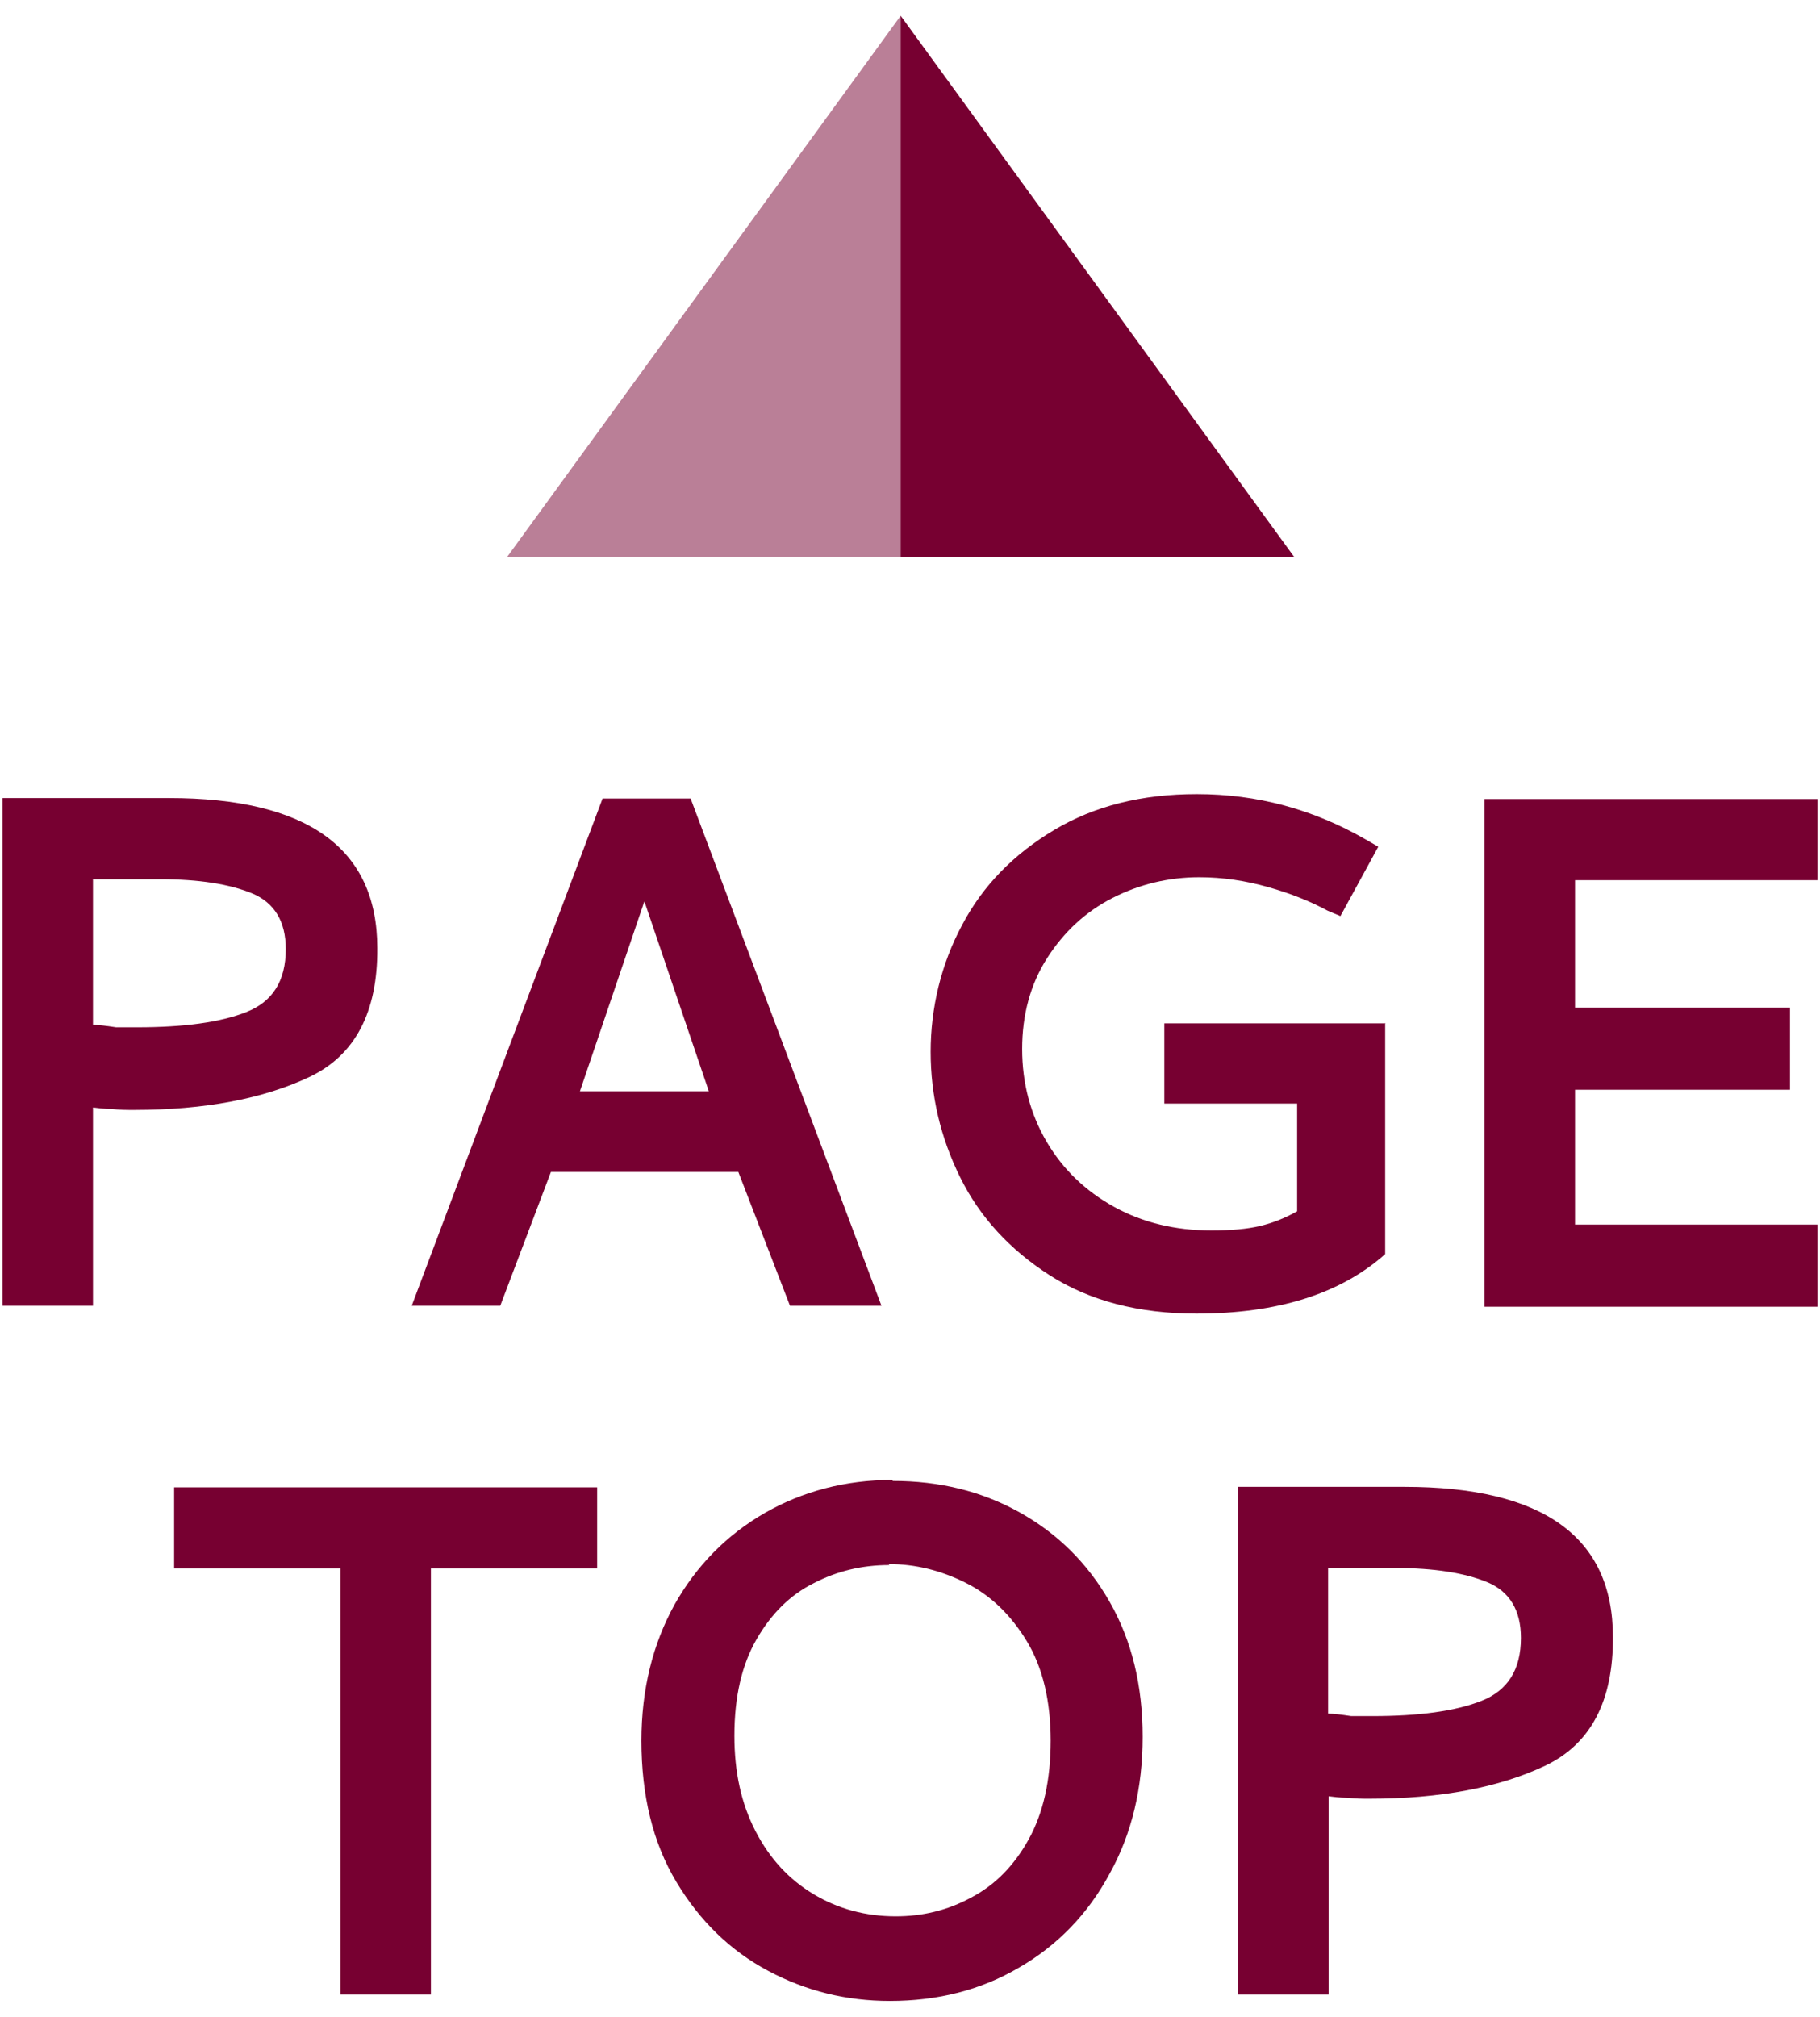
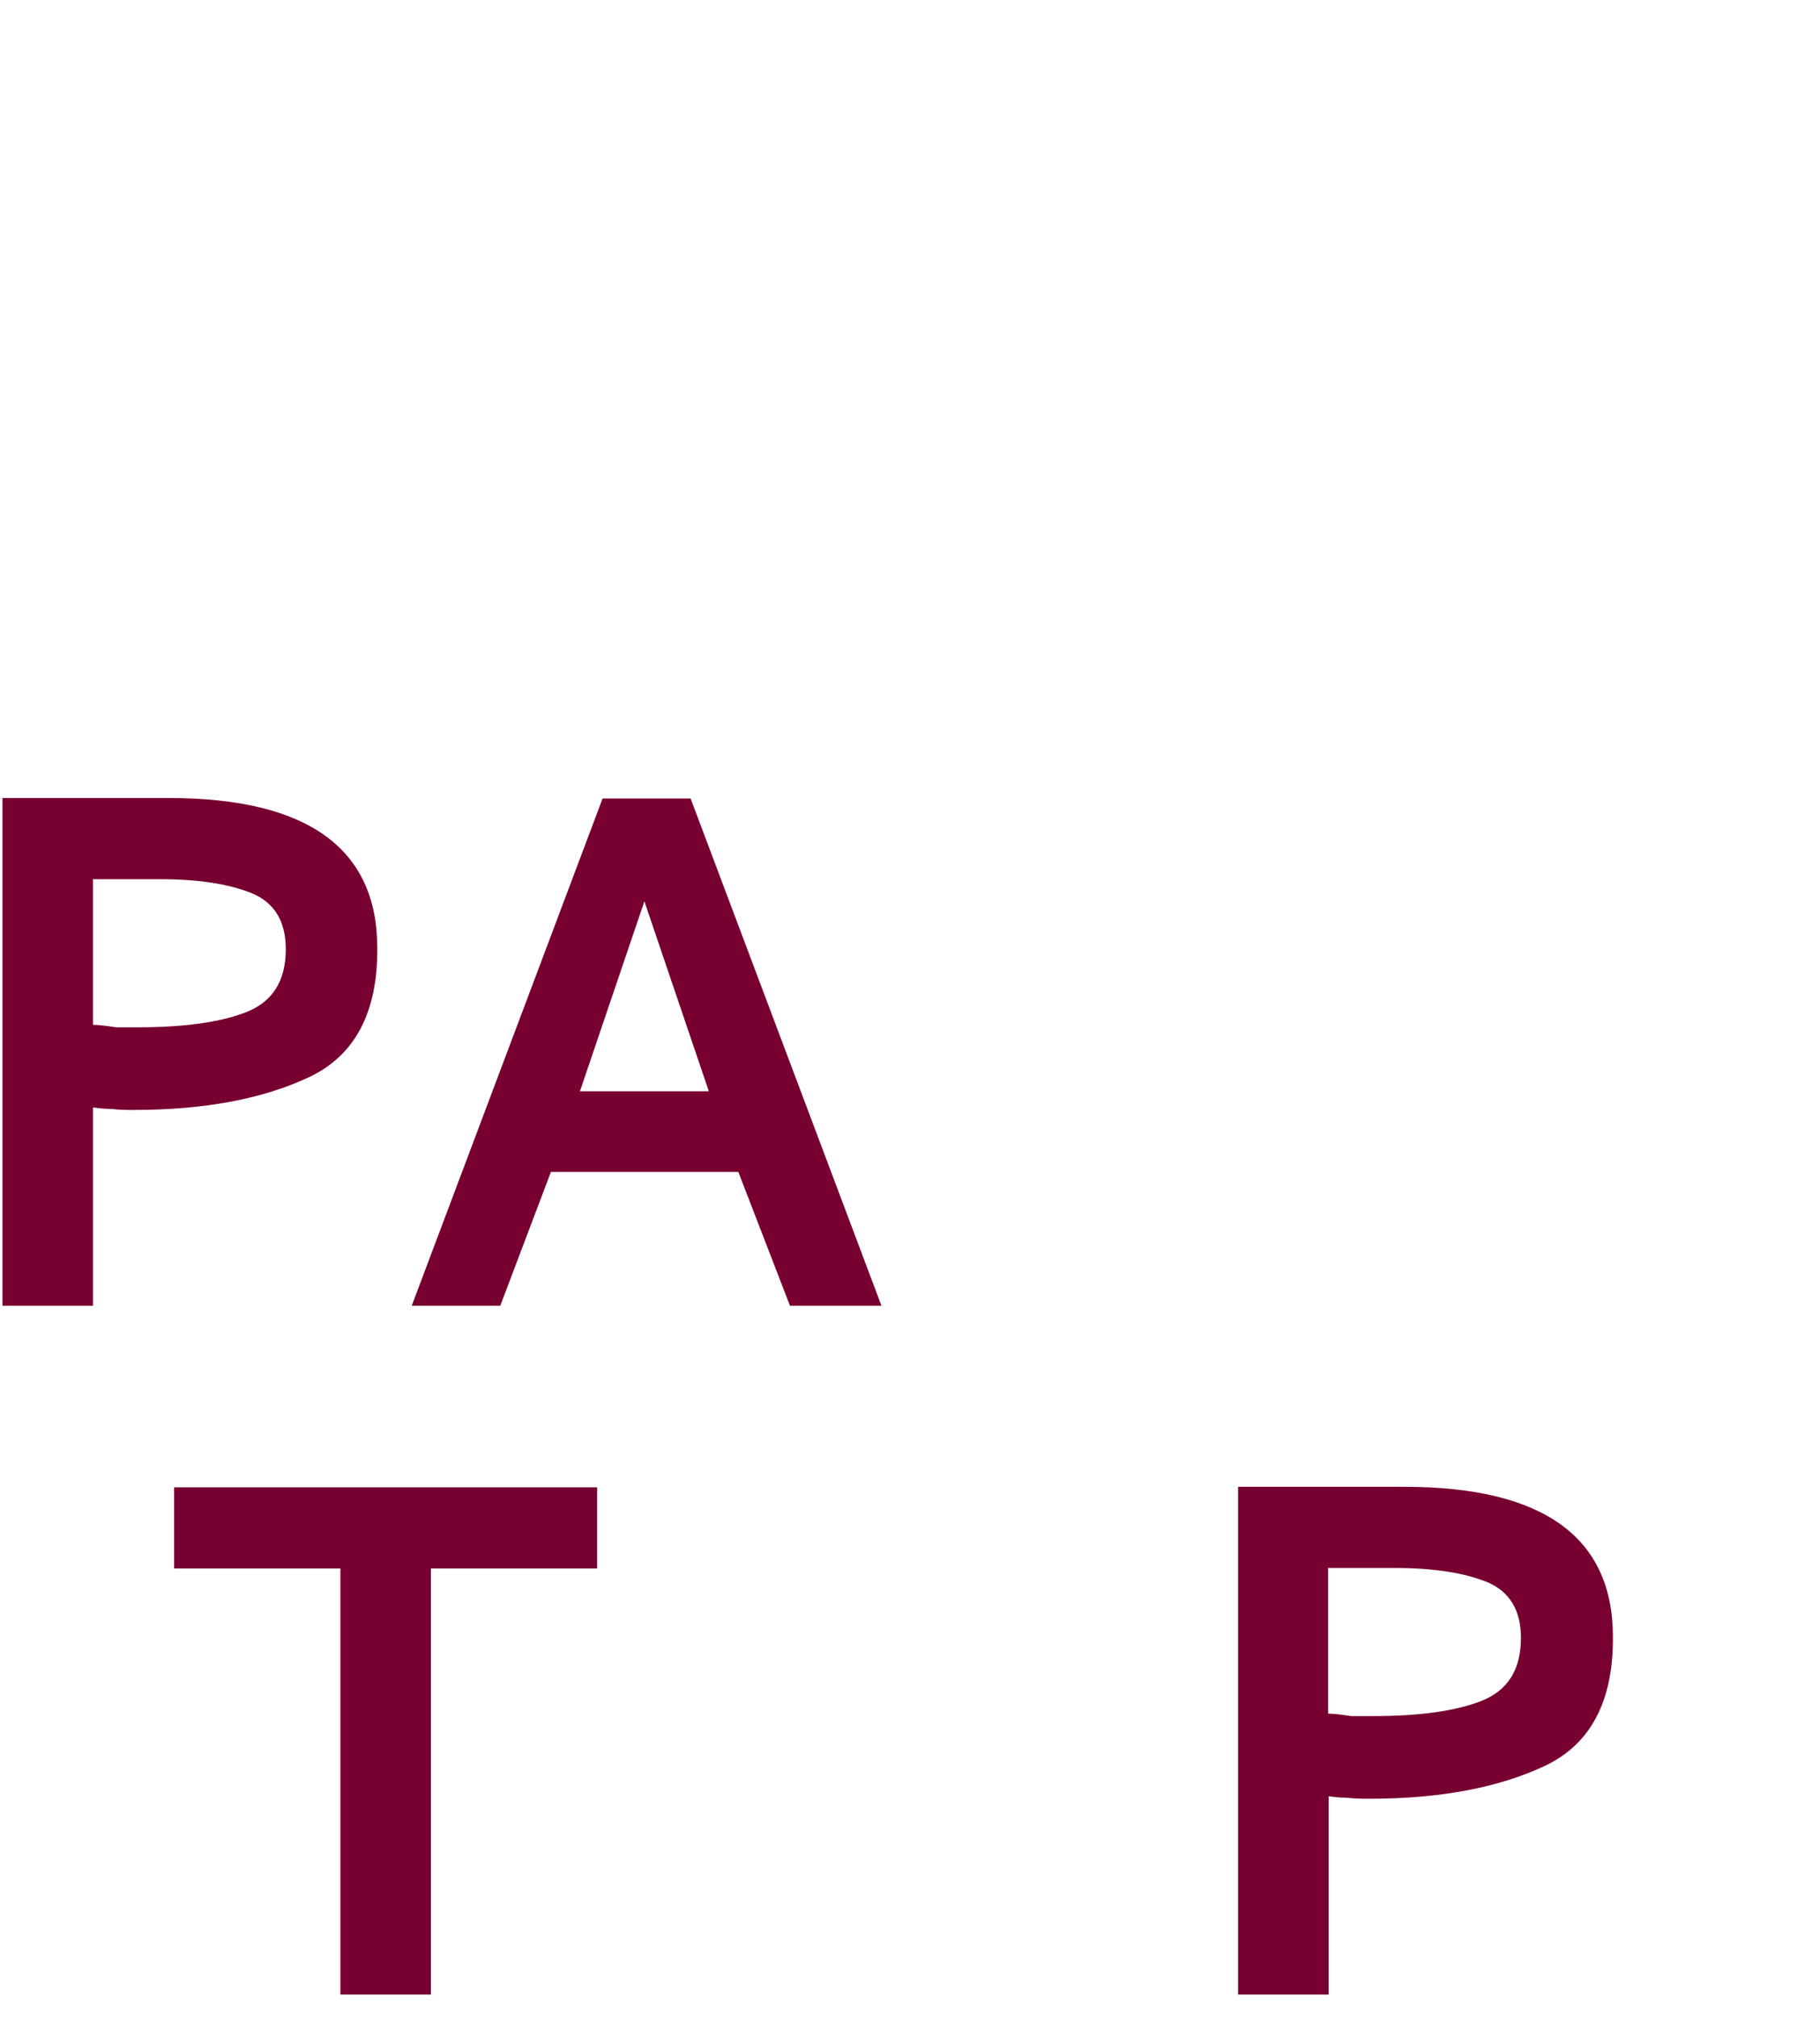
<svg xmlns="http://www.w3.org/2000/svg" id="_レイヤー_1" data-name="レイヤー 1" width="37" height="41" version="1.1" viewBox="0 0 37 41">
  <defs>
    <style>
      .cls-1 {
        opacity: .5;
      }

      .cls-1, .cls-2 {
        fill: #770031;
        stroke-width: 0px;
      }
    </style>
  </defs>
-   <polygon class="cls-2" points="26.31 11.32 18.31 .32 18.31 11.32 26.31 11.32" />
-   <polygon class="cls-1" points="10.31 11.32 18.31 .32 18.31 11.32 10.31 11.32" />
  <g>
    <path class="cls-2" d="M.05,16.22h3.38c2.82,0,4.24,1.02,4.24,3.05.01,1.3-.45,2.18-1.38,2.62s-2.12.67-3.57.67c-.14,0-.29,0-.45-.02-.16,0-.29-.02-.38-.03v4.03H.05v-10.32ZM1.89,17.86v2.97c.11,0,.27.02.47.05h.43c.95,0,1.69-.1,2.22-.31s.8-.63.8-1.28c0-.56-.23-.94-.68-1.13-.46-.19-1.08-.29-1.88-.29h-1.35Z" />
    <path class="cls-2" d="M12.26,16.23h1.78l3.88,10.31h-1.86l-1.05-2.72h-3.81l-1.03,2.72h-1.8l3.88-10.31ZM14.41,22.18l-1.31-3.86-1.31,3.86h2.62Z" />
-     <path class="cls-2" d="M28.16,20.79v4.7c-.91.81-2.19,1.21-3.84,1.21-1.17,0-2.17-.26-2.98-.78-.81-.52-1.42-1.18-1.82-1.99-.4-.81-.6-1.66-.6-2.55s.21-1.78.64-2.58c.42-.8,1.05-1.44,1.87-1.93.82-.49,1.78-.73,2.9-.73,1.23,0,2.37.31,3.43.92l.26.15-.77,1.41-.26-.11c-.35-.19-.75-.35-1.21-.48-.46-.13-.92-.2-1.4-.2-.62,0-1.21.14-1.76.42-.55.28-.99.69-1.33,1.22-.34.53-.51,1.15-.51,1.85s.17,1.33.5,1.89.79,1,1.37,1.32c.58.32,1.24.48,1.98.48.4,0,.73-.03.98-.09.26-.06.51-.16.76-.3v-2.19h-2.7v-1.63h4.5Z" />
-     <path class="cls-2" d="M30.18,26.55v-10.31h6.77v1.65h-4.93v2.59h4.37v1.67h-4.37v2.74h4.93v1.67h-6.77Z" />
    <path class="cls-2" d="M3.55,30.23h8.59v1.65h-3.38v8.66h-1.84v-8.66h-3.38v-1.65Z" />
-     <path class="cls-2" d="M18.15,30.1c.95,0,1.81.21,2.58.64.77.43,1.38,1.03,1.83,1.82.45.79.67,1.7.67,2.74s-.22,1.97-.67,2.78c-.44.82-1.06,1.46-1.84,1.91-.78.46-1.66.68-2.63.68-.88,0-1.7-.2-2.47-.61-.77-.41-1.39-1.01-1.87-1.81s-.71-1.76-.71-2.87c0-1.04.23-1.96.67-2.76.45-.8,1.06-1.42,1.84-1.87.77-.44,1.64-.67,2.59-.67ZM18.08,31.81c-.55,0-1.06.12-1.54.37-.48.24-.86.62-1.16,1.14-.3.52-.45,1.17-.45,1.96,0,.74.14,1.38.43,1.94.29.56.68.98,1.18,1.28s1.06.45,1.67.45c.54,0,1.05-.12,1.53-.38.48-.25.87-.64,1.17-1.18.3-.54.45-1.21.45-2.01s-.16-1.49-.49-2.03c-.33-.54-.74-.93-1.24-1.18s-1.02-.38-1.56-.38Z" />
    <path class="cls-2" d="M25.17,30.22h3.38c2.82,0,4.24,1.02,4.24,3.05.01,1.3-.45,2.18-1.38,2.62s-2.12.67-3.57.67c-.14,0-.29,0-.45-.02-.16,0-.29-.02-.38-.03v4.03h-1.84v-10.32ZM27,31.86v2.97c.11,0,.27.02.47.05h.43c.95,0,1.69-.1,2.22-.31.53-.21.8-.63.8-1.28,0-.56-.23-.94-.68-1.13-.46-.19-1.08-.29-1.88-.29h-1.35Z" />
  </g>
</svg>